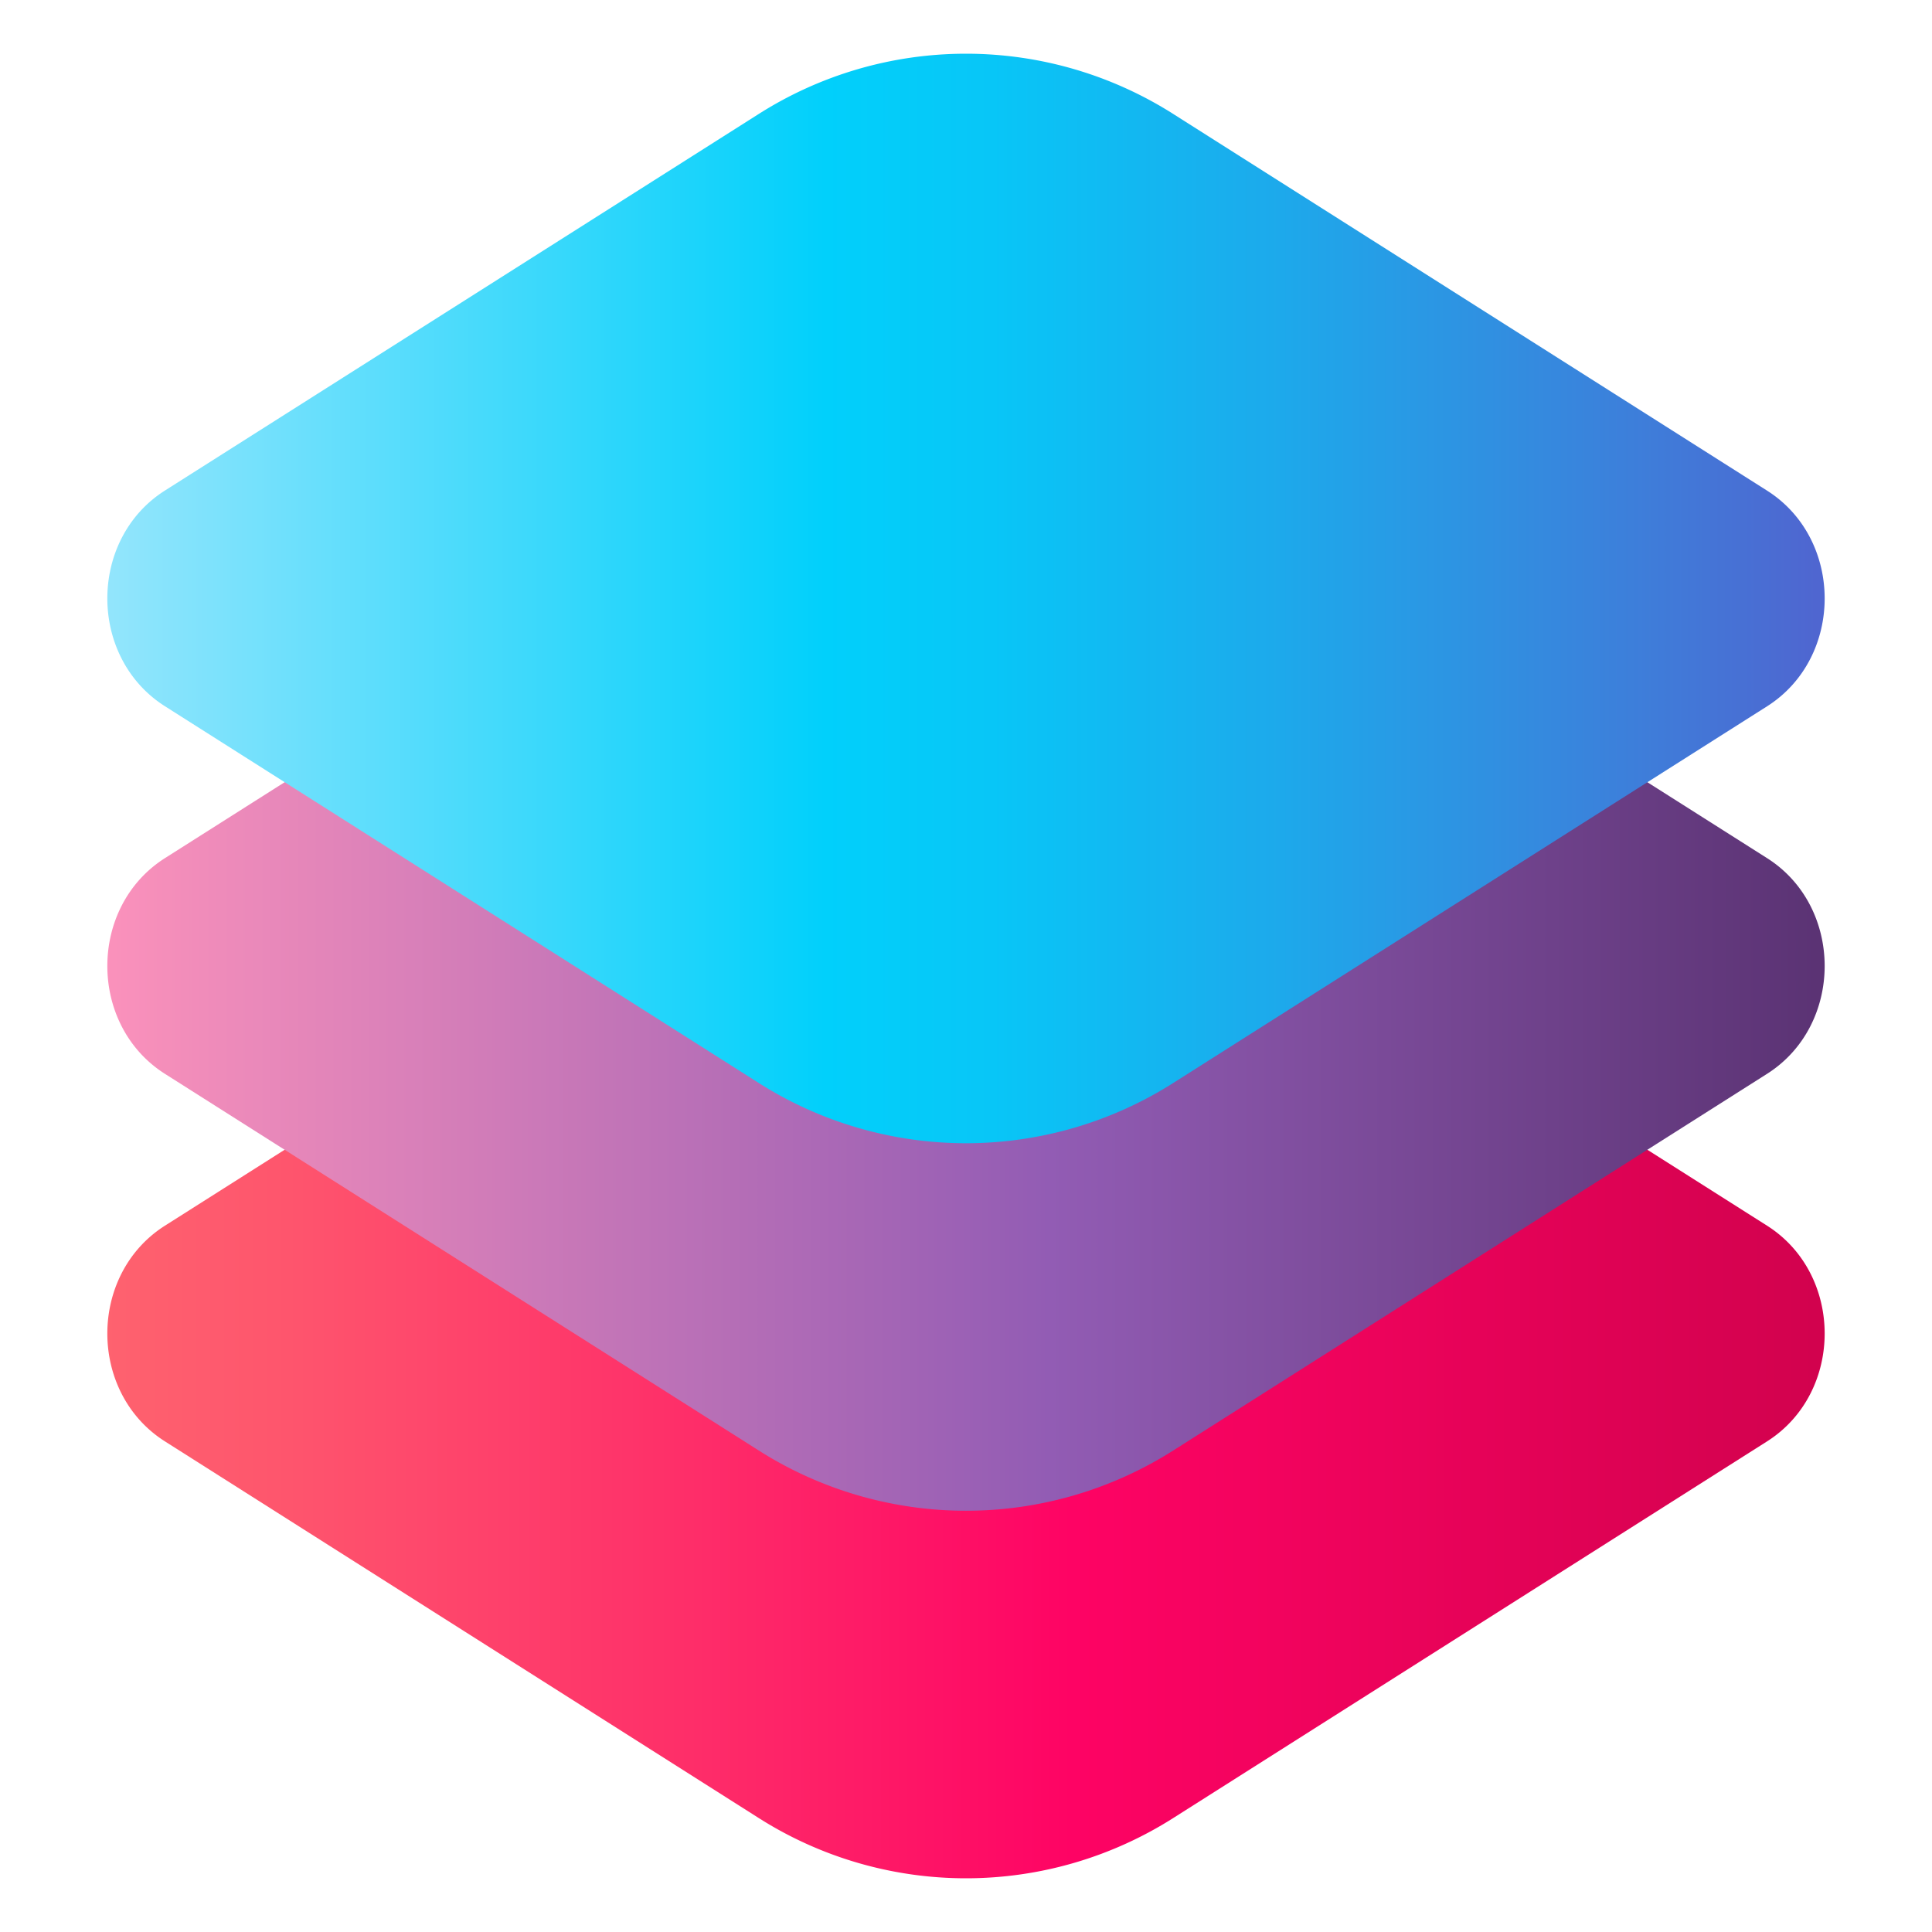
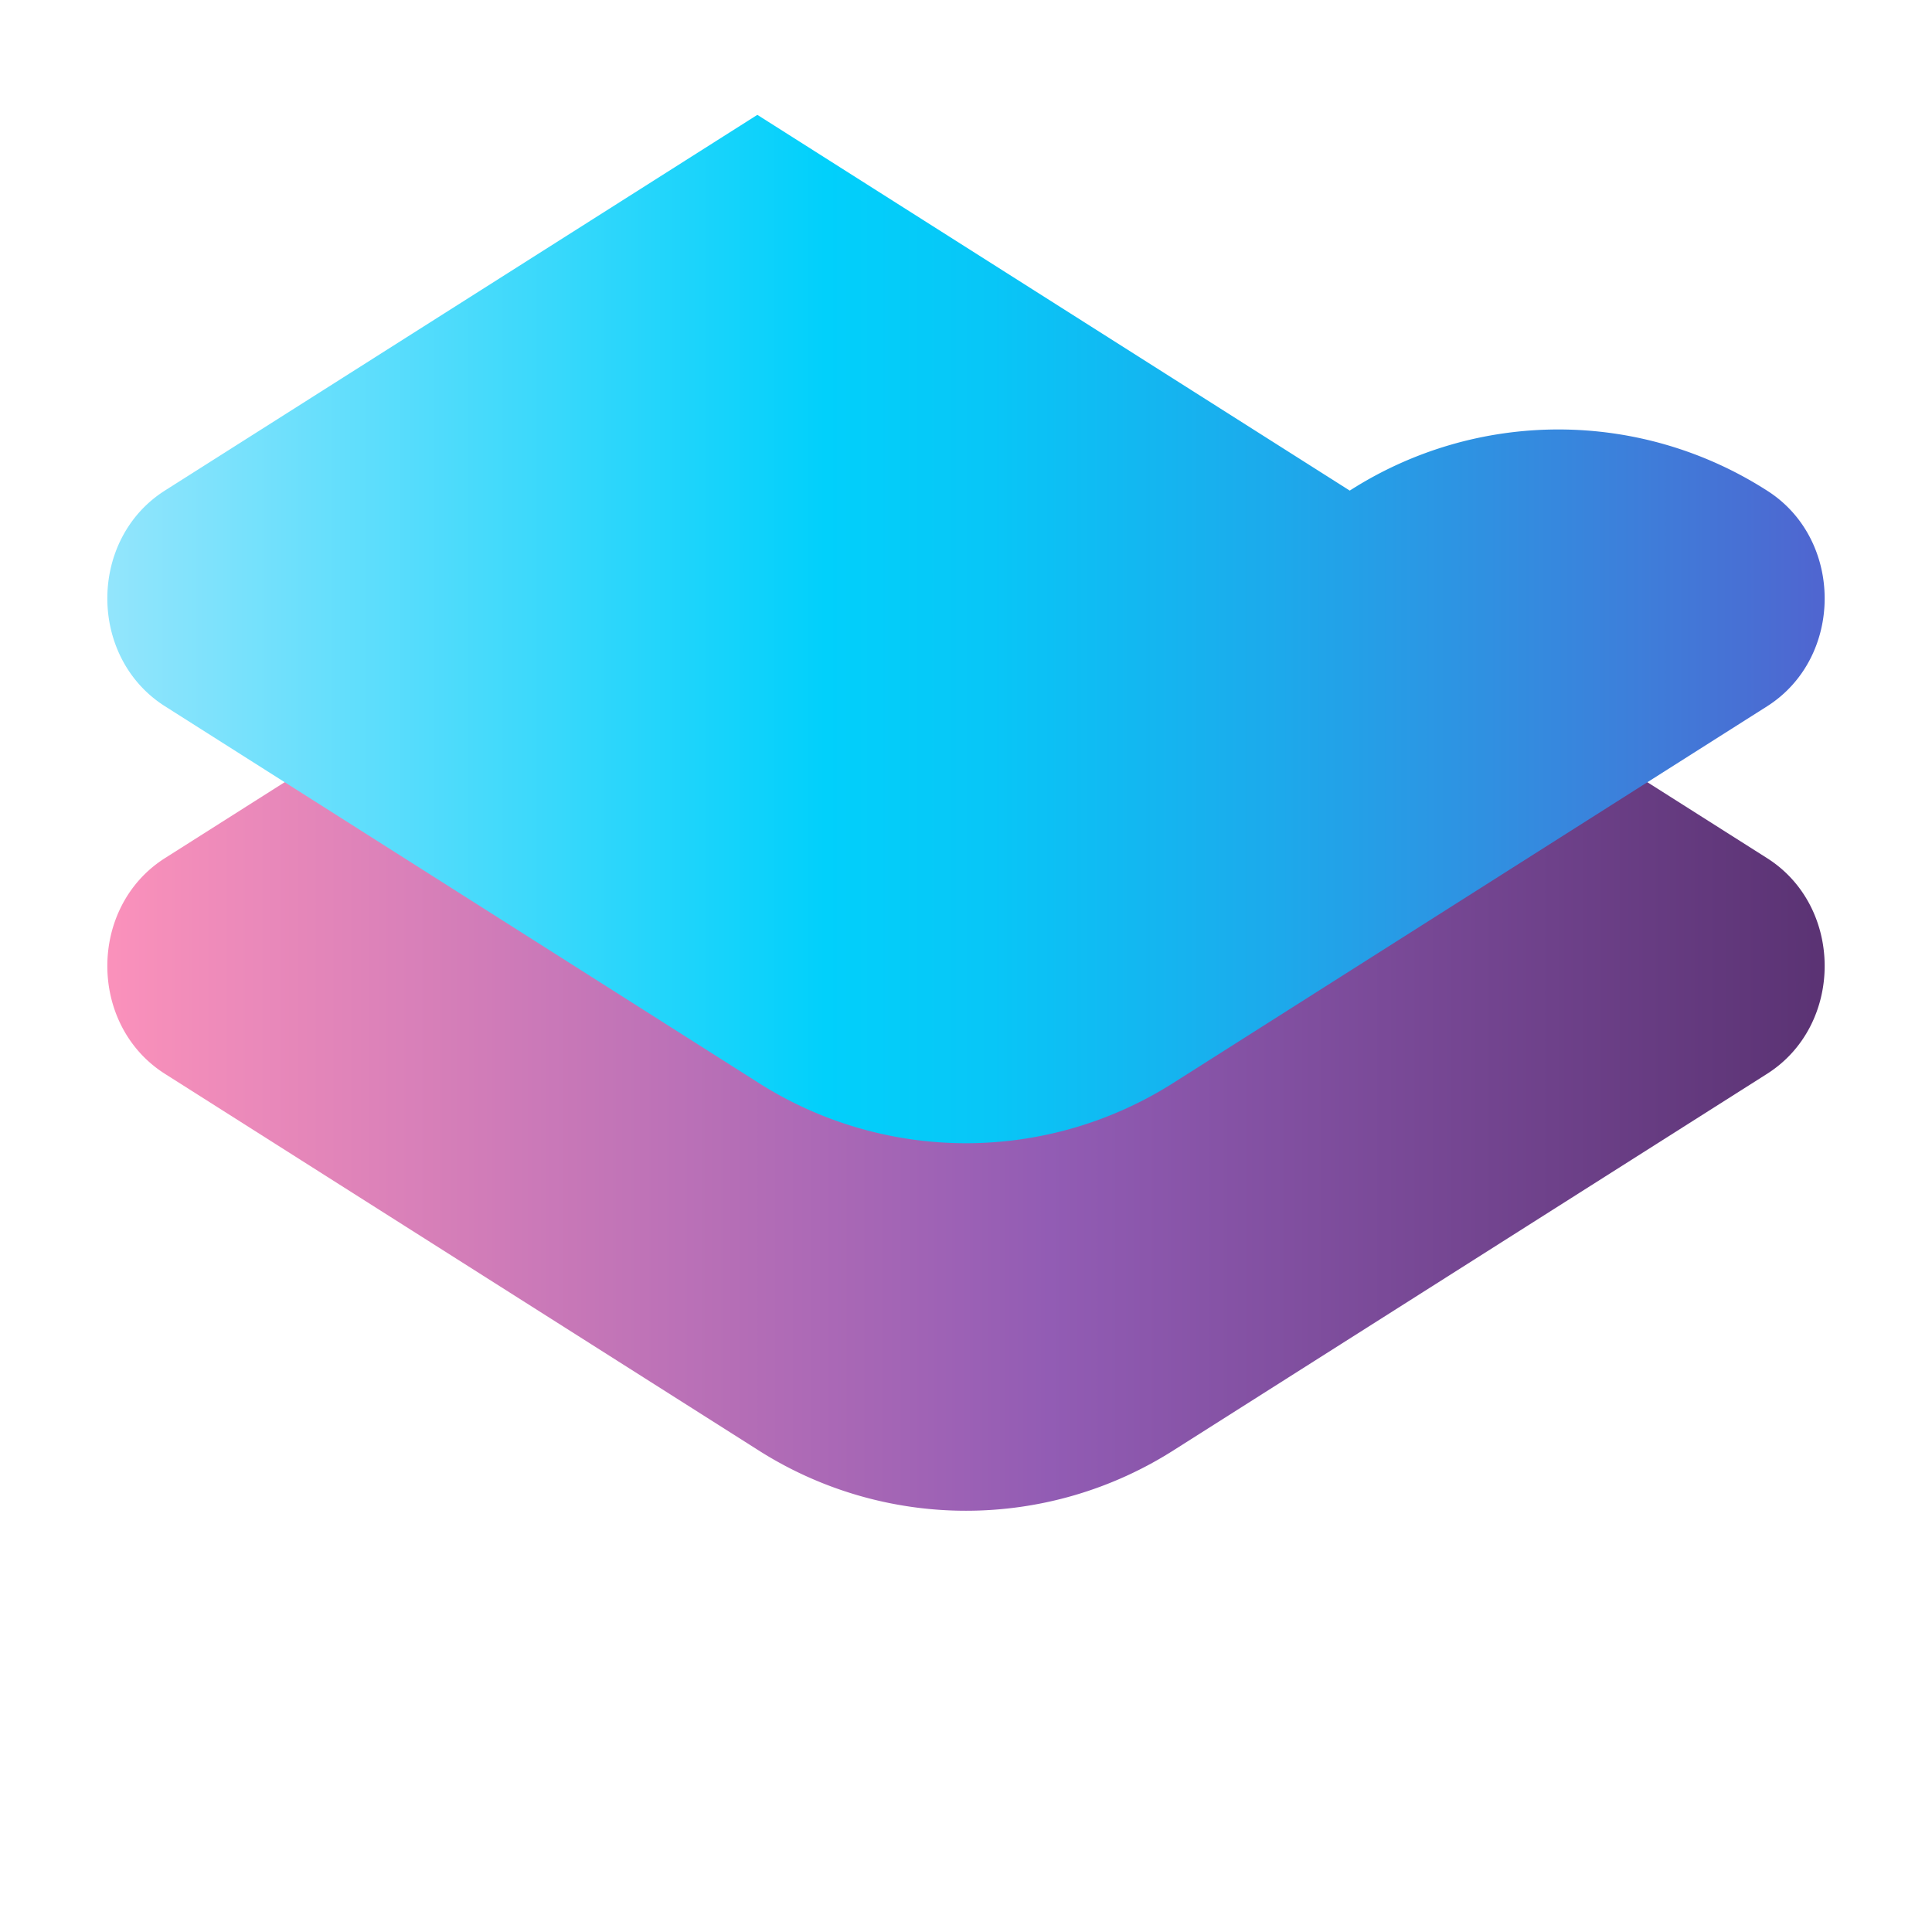
<svg xmlns="http://www.w3.org/2000/svg" width="180" height="180" viewBox="0 0 180 180">
  <defs>
    <clipPath id="clip-path">
      <rect id="Rectangle_244" data-name="Rectangle 244" width="180" height="180" transform="translate(95.5 62)" fill="#fff" stroke="#707070" stroke-width="1" />
    </clipPath>
    <linearGradient id="linear-gradient" x1="-0.009" y1="-0.155" x2="0.987" y2="-0.155" gradientUnits="objectBoundingBox">
      <stop offset="0" stop-color="#fe646f" />
      <stop offset="0.121" stop-color="#fe556d" />
      <stop offset="0.352" stop-color="#fe2e69" />
      <stop offset="0.572" stop-color="#fe0364" />
      <stop offset="1" stop-color="#d2024e" />
    </linearGradient>
    <linearGradient id="linear-gradient-2" x1="-0.009" y1="0.518" x2="0.987" y2="0.518" gradientUnits="objectBoundingBox">
      <stop offset="0" stop-color="#fe93bb" />
      <stop offset="0.559" stop-color="#925cb4" />
      <stop offset="1" stop-color="#5b3374" />
    </linearGradient>
    <linearGradient id="linear-gradient-3" x1="-0.009" y1="1.191" x2="0.987" y2="1.191" gradientUnits="objectBoundingBox">
      <stop offset="0" stop-color="#99e6fc" />
      <stop offset="0.43" stop-color="#01d0fb" />
      <stop offset="0.526" stop-color="#08c6f7" />
      <stop offset="0.692" stop-color="#1da9eb" />
      <stop offset="0.907" stop-color="#3f7cd9" />
      <stop offset="1" stop-color="#4f66d0" />
    </linearGradient>
  </defs>
  <g id="Mask_Group_10" data-name="Mask Group 10" transform="translate(-95.5 -62)" clip-path="url(#clip-path)">
    <g id="layers" transform="translate(105.5 67)">
-       <path id="Path_687" data-name="Path 687" d="M60.562,211.966,5.371,246.974c-7.16,4.542-7.16,15.561,0,20.1l55.192,35.008a36.015,36.015,0,0,0,38.876,0l55.192-35.008c7.16-4.542,7.16-15.561,0-20.1L99.439,211.966a36.017,36.017,0,0,0-38.876,0Z" transform="translate(-0.001 -137.782)" fill="url(#linear-gradient)" />
      <path id="Path_688" data-name="Path 688" d="M60.562,108.831,5.371,143.84c-7.16,4.542-7.16,15.561,0,20.1l55.192,35.008a36.015,36.015,0,0,0,38.876,0l55.192-35.009c7.16-4.542,7.16-15.561,0-20.1L99.439,108.831a36.017,36.017,0,0,0-38.876,0Z" transform="translate(-0.001 -68.891)" fill="url(#linear-gradient-2)" />
-       <path id="Path_689" data-name="Path 689" d="M60.562,5.7,5.371,40.7c-7.16,4.542-7.16,15.561,0,20.1L60.563,95.816a36.015,36.015,0,0,0,38.876,0l55.192-35.008c7.16-4.542,7.16-15.561,0-20.1L99.439,5.7a36.016,36.016,0,0,0-38.876,0Z" transform="translate(-0.001 0)" fill="url(#linear-gradient-3)" />
+       <path id="Path_689" data-name="Path 689" d="M60.562,5.7,5.371,40.7c-7.16,4.542-7.16,15.561,0,20.1L60.563,95.816a36.015,36.015,0,0,0,38.876,0l55.192-35.008c7.16-4.542,7.16-15.561,0-20.1a36.016,36.016,0,0,0-38.876,0Z" transform="translate(-0.001 0)" fill="url(#linear-gradient-3)" />
    </g>
  </g>
</svg>